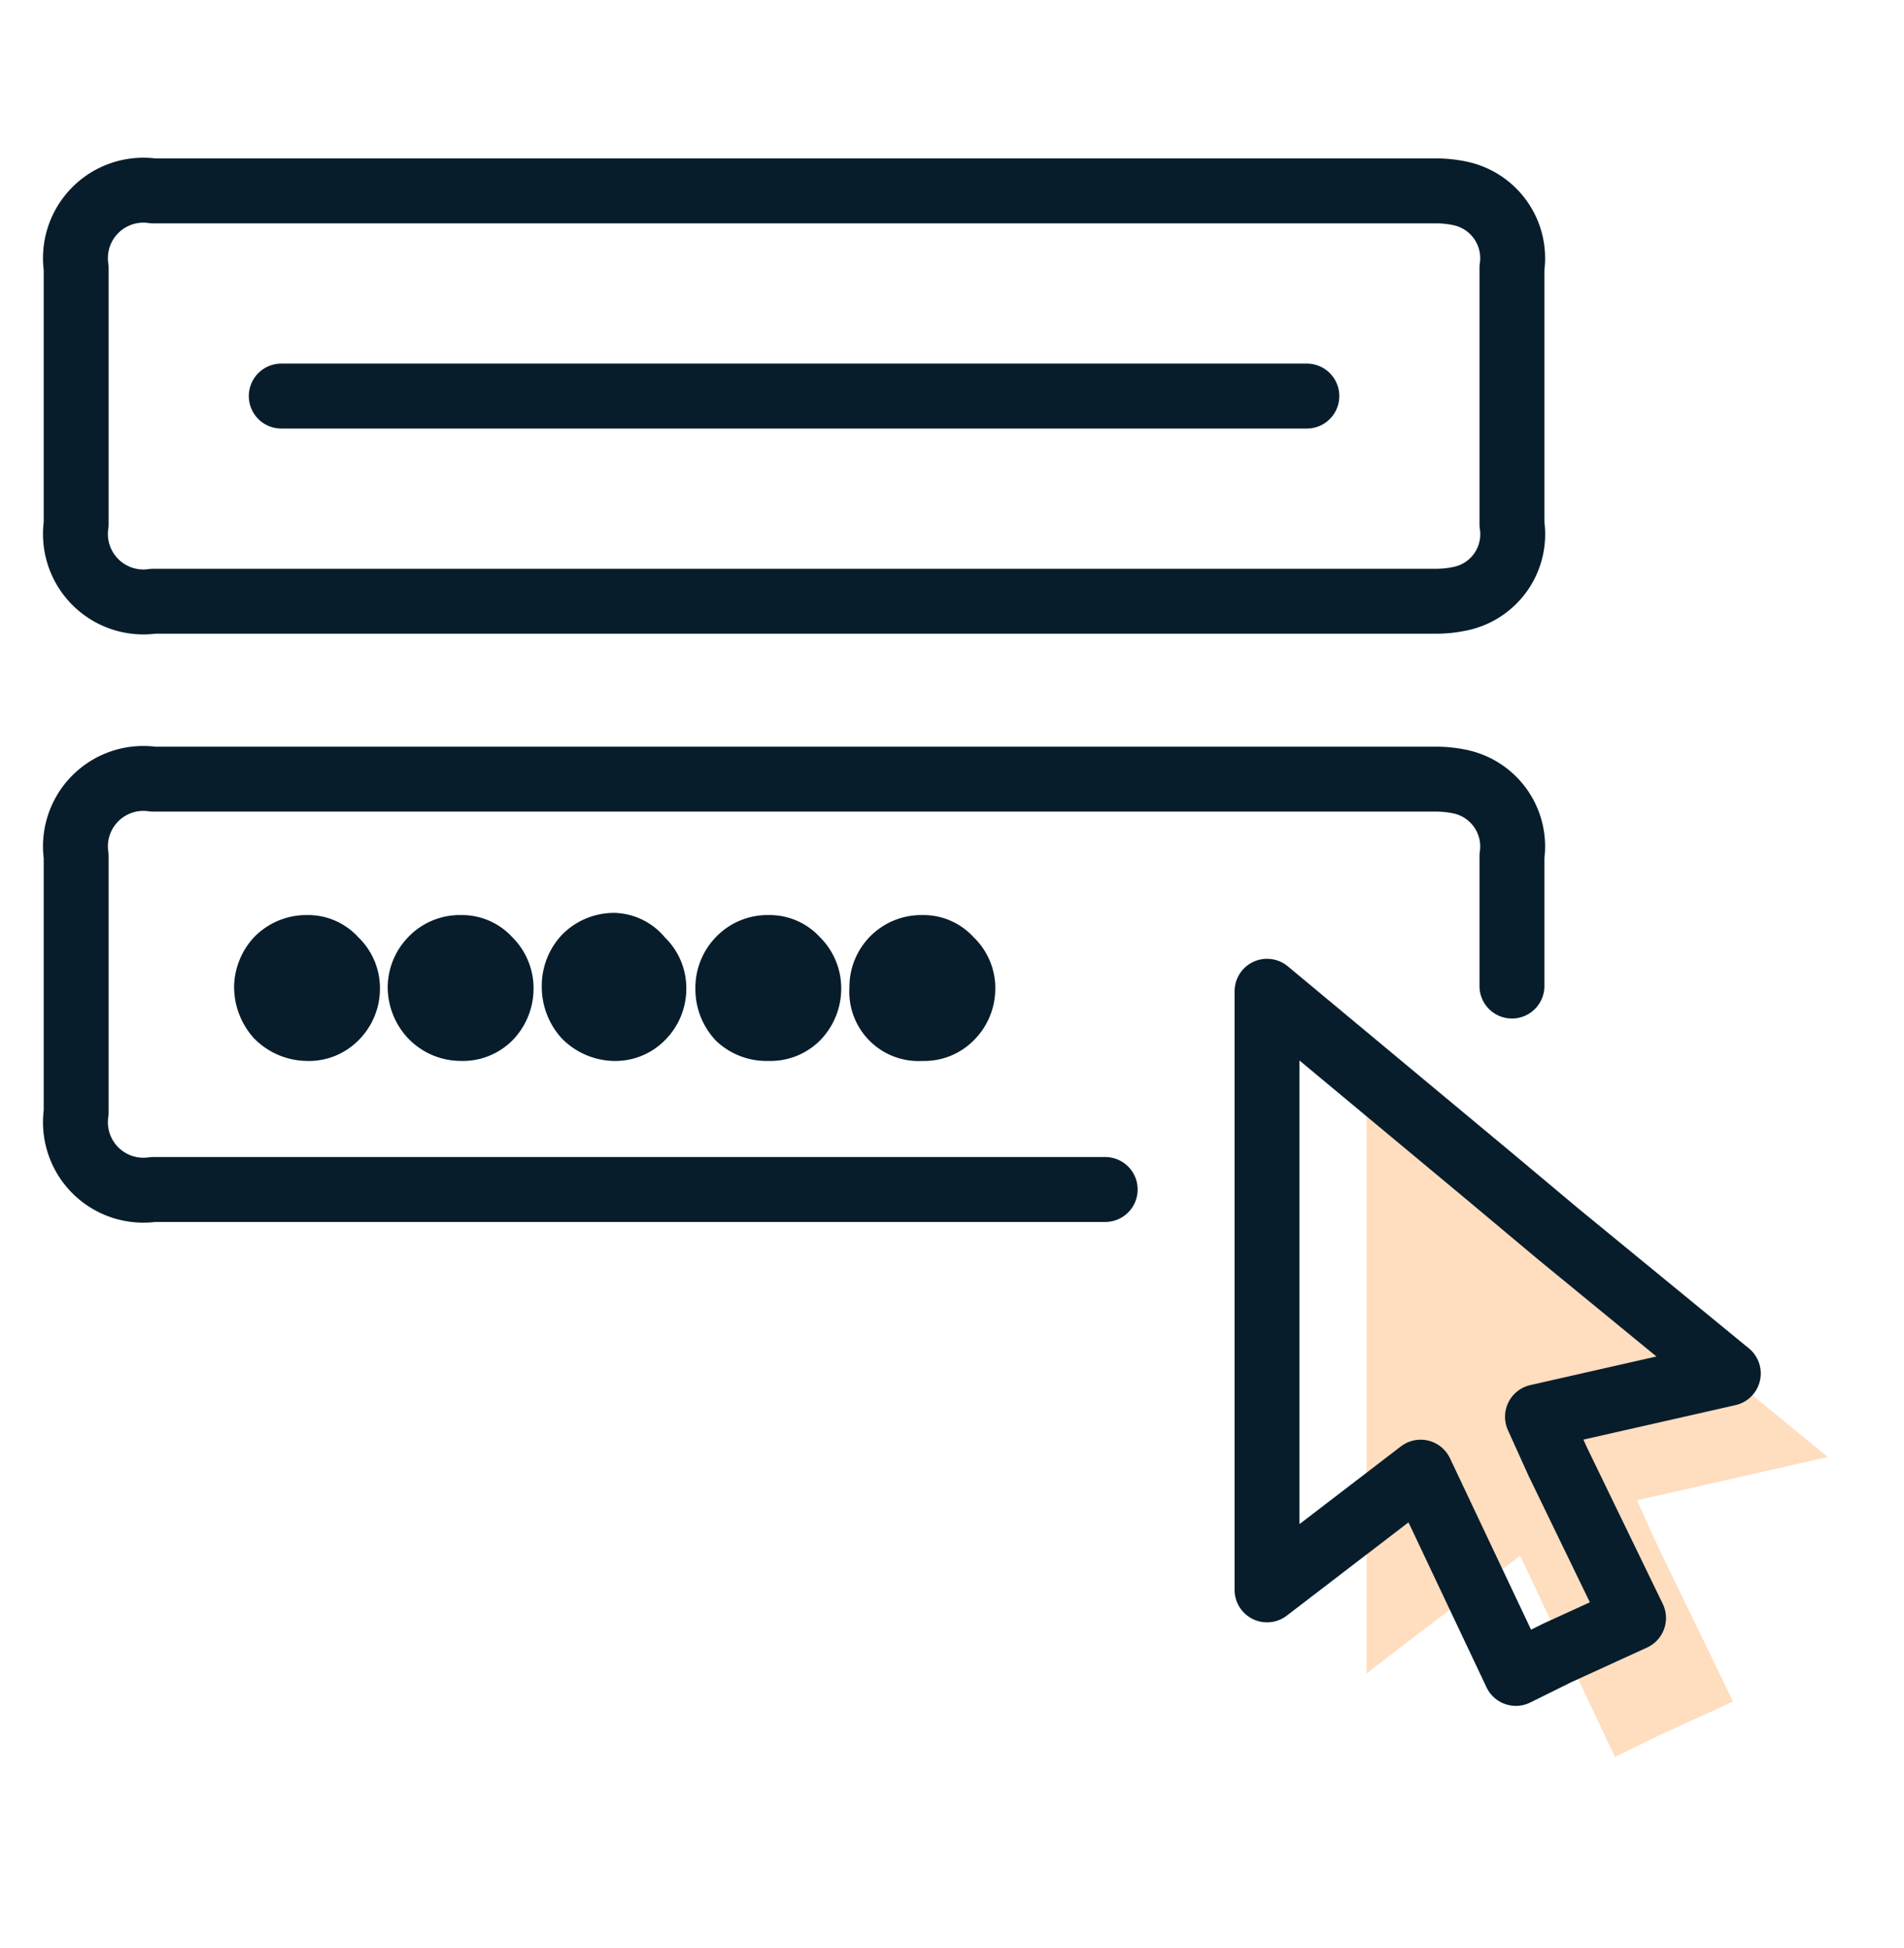
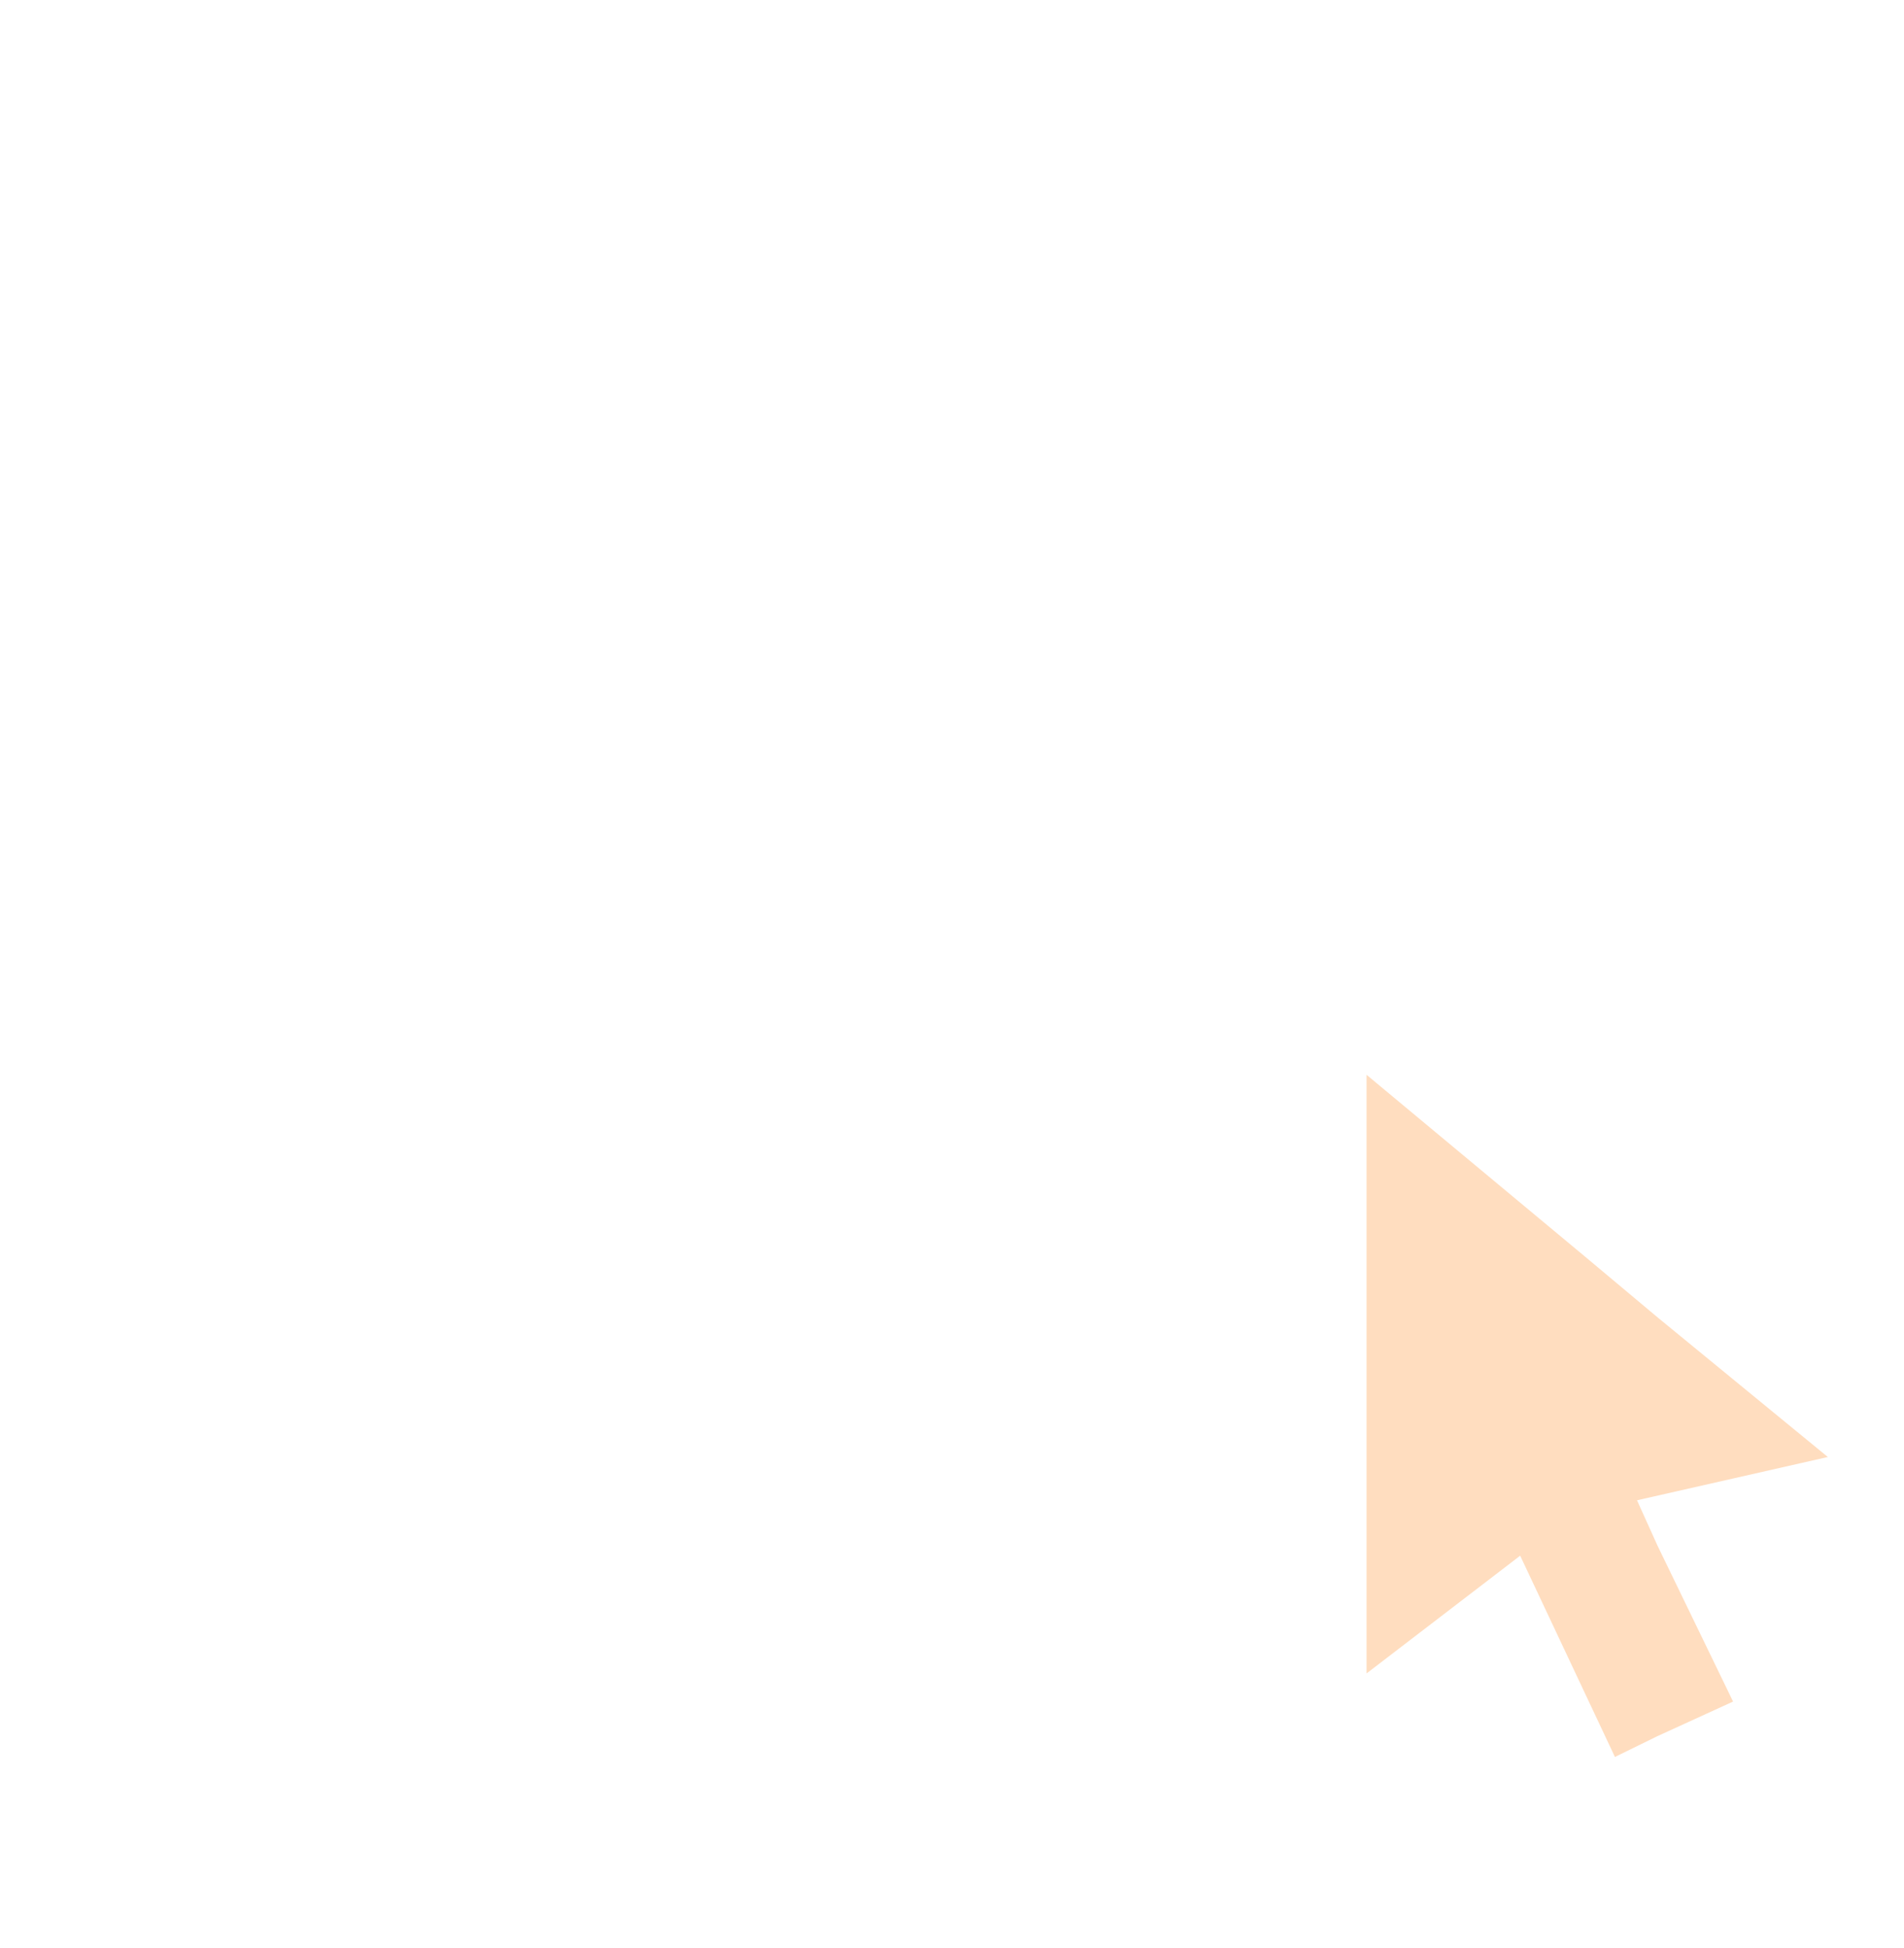
<svg xmlns="http://www.w3.org/2000/svg" width="44" height="45" viewBox="0 0 44 45">
  <defs>
    <style>.a{fill:#071d2b;stroke-miterlimit:10;}.a,.b{stroke:#071d2b;}.a,.b,.c{fill-rule:evenodd;}.b{fill:none;stroke-linecap:round;stroke-linejoin:round;stroke-width:1.5px;}.c{fill:#ffddbf;}</style>
  </defs>
-   <path class="a" d="M6.23,23.64a1.27,1.27,0,0,1-.32-.86A1.22,1.22,0,0,1,6.23,22a1.18,1.18,0,0,1,.86-.36,1.07,1.07,0,0,1,.83.36,1.13,1.13,0,0,1,.36.83,1.18,1.18,0,0,1-.36.86,1.11,1.11,0,0,1-.83.32A1.23,1.23,0,0,1,6.23,23.64Zm3.56,0a1.23,1.23,0,0,1-.33-.86A1.18,1.18,0,0,1,9.79,22a1.15,1.15,0,0,1,.86-.36,1.08,1.08,0,0,1,.83.36,1.16,1.16,0,0,1,.35.83,1.21,1.21,0,0,1-.35.86,1.12,1.12,0,0,1-.83.32A1.19,1.19,0,0,1,9.79,23.64Zm3.55,0a1.27,1.27,0,0,1-.32-.86,1.22,1.22,0,0,1,.32-.83,1.18,1.18,0,0,1,.86-.36A1.07,1.07,0,0,1,15,22a1.13,1.13,0,0,1,.36.83,1.18,1.18,0,0,1-.36.86,1.11,1.11,0,0,1-.83.32A1.23,1.23,0,0,1,13.34,23.64ZM16.9,22a1.15,1.15,0,0,1,.86-.36,1.08,1.08,0,0,1,.83.36,1.16,1.16,0,0,1,.35.83,1.21,1.21,0,0,1-.35.86,1.12,1.12,0,0,1-.83.32,1.19,1.19,0,0,1-.86-.32,1.23,1.23,0,0,1-.33-.86A1.18,1.18,0,0,1,16.9,22Zm5.6.83a1.18,1.18,0,0,1-.36.86,1.11,1.11,0,0,1-.83.32,1.1,1.1,0,0,1-1.18-1.18,1.16,1.16,0,0,1,1.18-1.19,1.07,1.07,0,0,1,.83.36A1.13,1.13,0,0,1,22.5,22.78Z" />
-   <path class="b" d="M33.16,4.41H3.54A1.57,1.57,0,0,0,1.76,6.19v5.92a1.57,1.57,0,0,0,1.78,1.78H33.16a2.68,2.68,0,0,0,.59-.06,1.52,1.52,0,0,0,1.19-1.72V6.19a1.53,1.53,0,0,0-1.19-1.72A2.68,2.68,0,0,0,33.16,4.41Zm1.78,18.37v-3a1.53,1.53,0,0,0-1.19-1.72,2.68,2.68,0,0,0-.59-.06H3.54a1.57,1.57,0,0,0-1.78,1.78v5.92a1.57,1.57,0,0,0,1.78,1.78h22M30.2,9.15H6.5" />
  <polygon class="c" points="36.7 29.09 31.58 24.83 31.58 29.45 31.58 38.66 35.13 35.94 37.32 40.59 38.3 40.11 40.05 39.31 38.3 35.7 37.83 34.66 42.24 33.66 38.3 30.43 36.7 29.09" />
-   <polygon class="b" points="34.4 27.16 29.28 22.9 29.28 27.52 29.28 36.73 32.83 34.01 35.03 38.66 36 38.18 37.75 37.38 36 33.77 35.53 32.73 39.94 31.73 36 28.5 34.4 27.16" />
</svg>